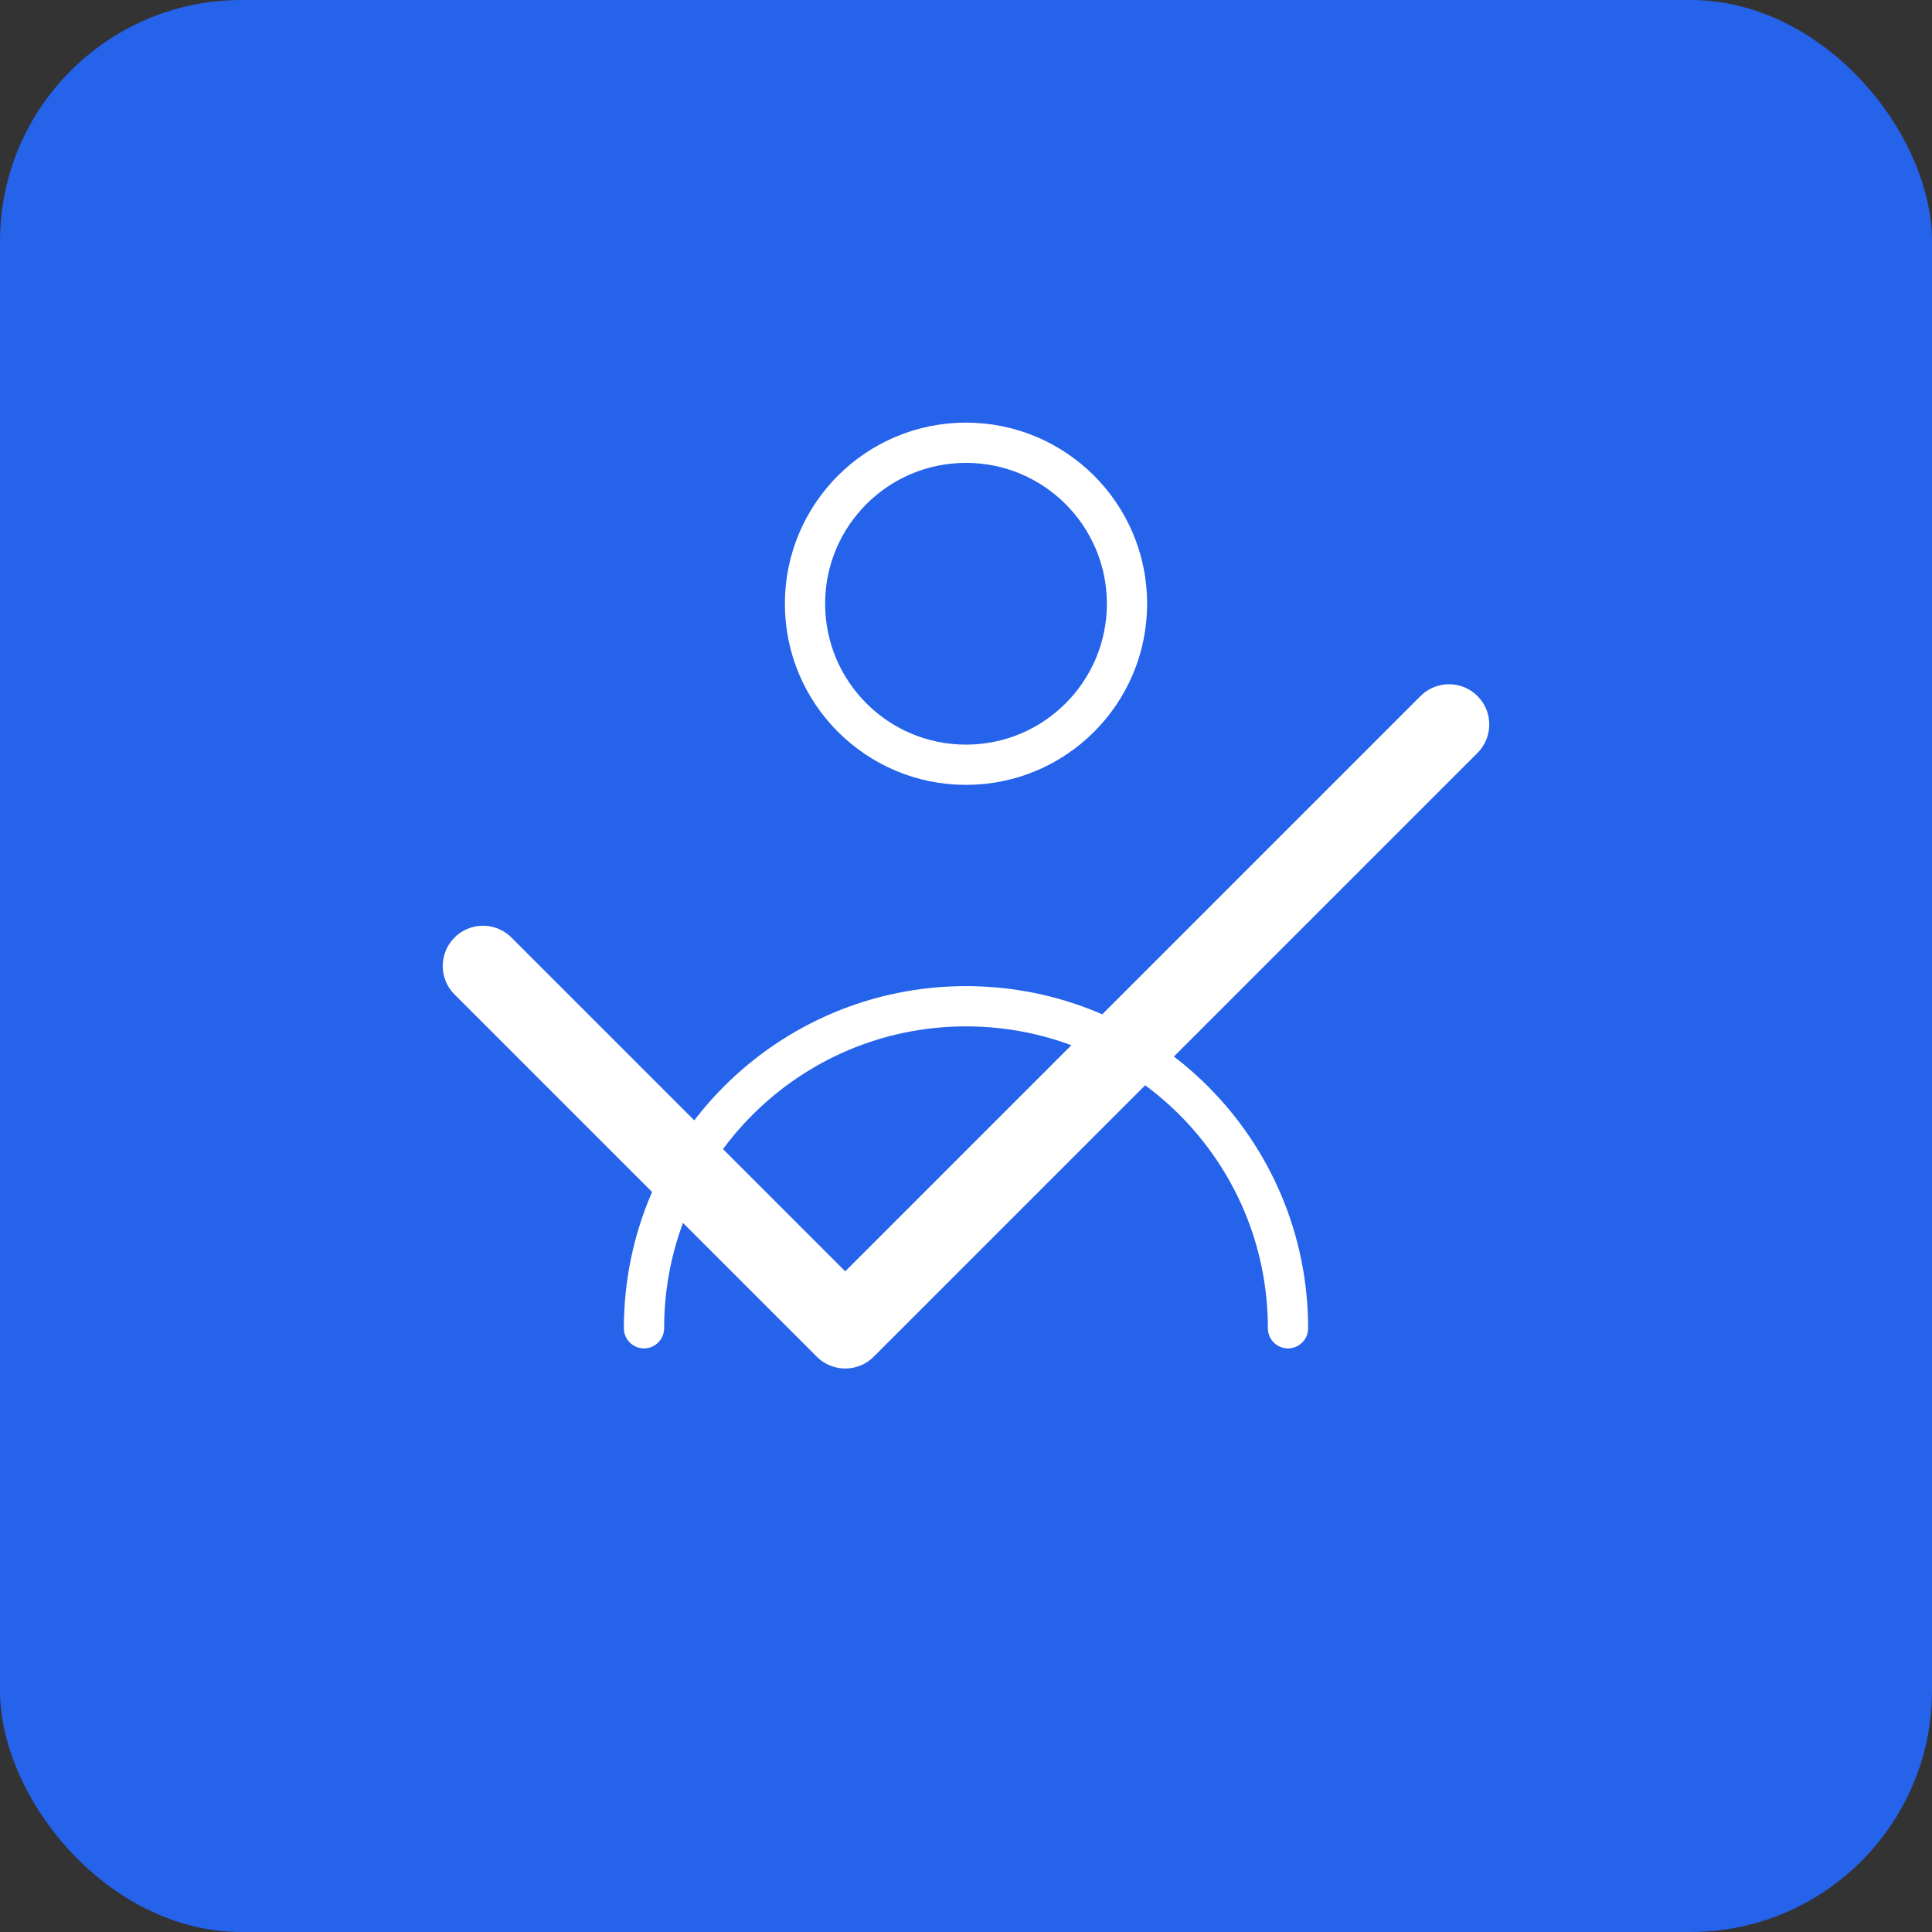
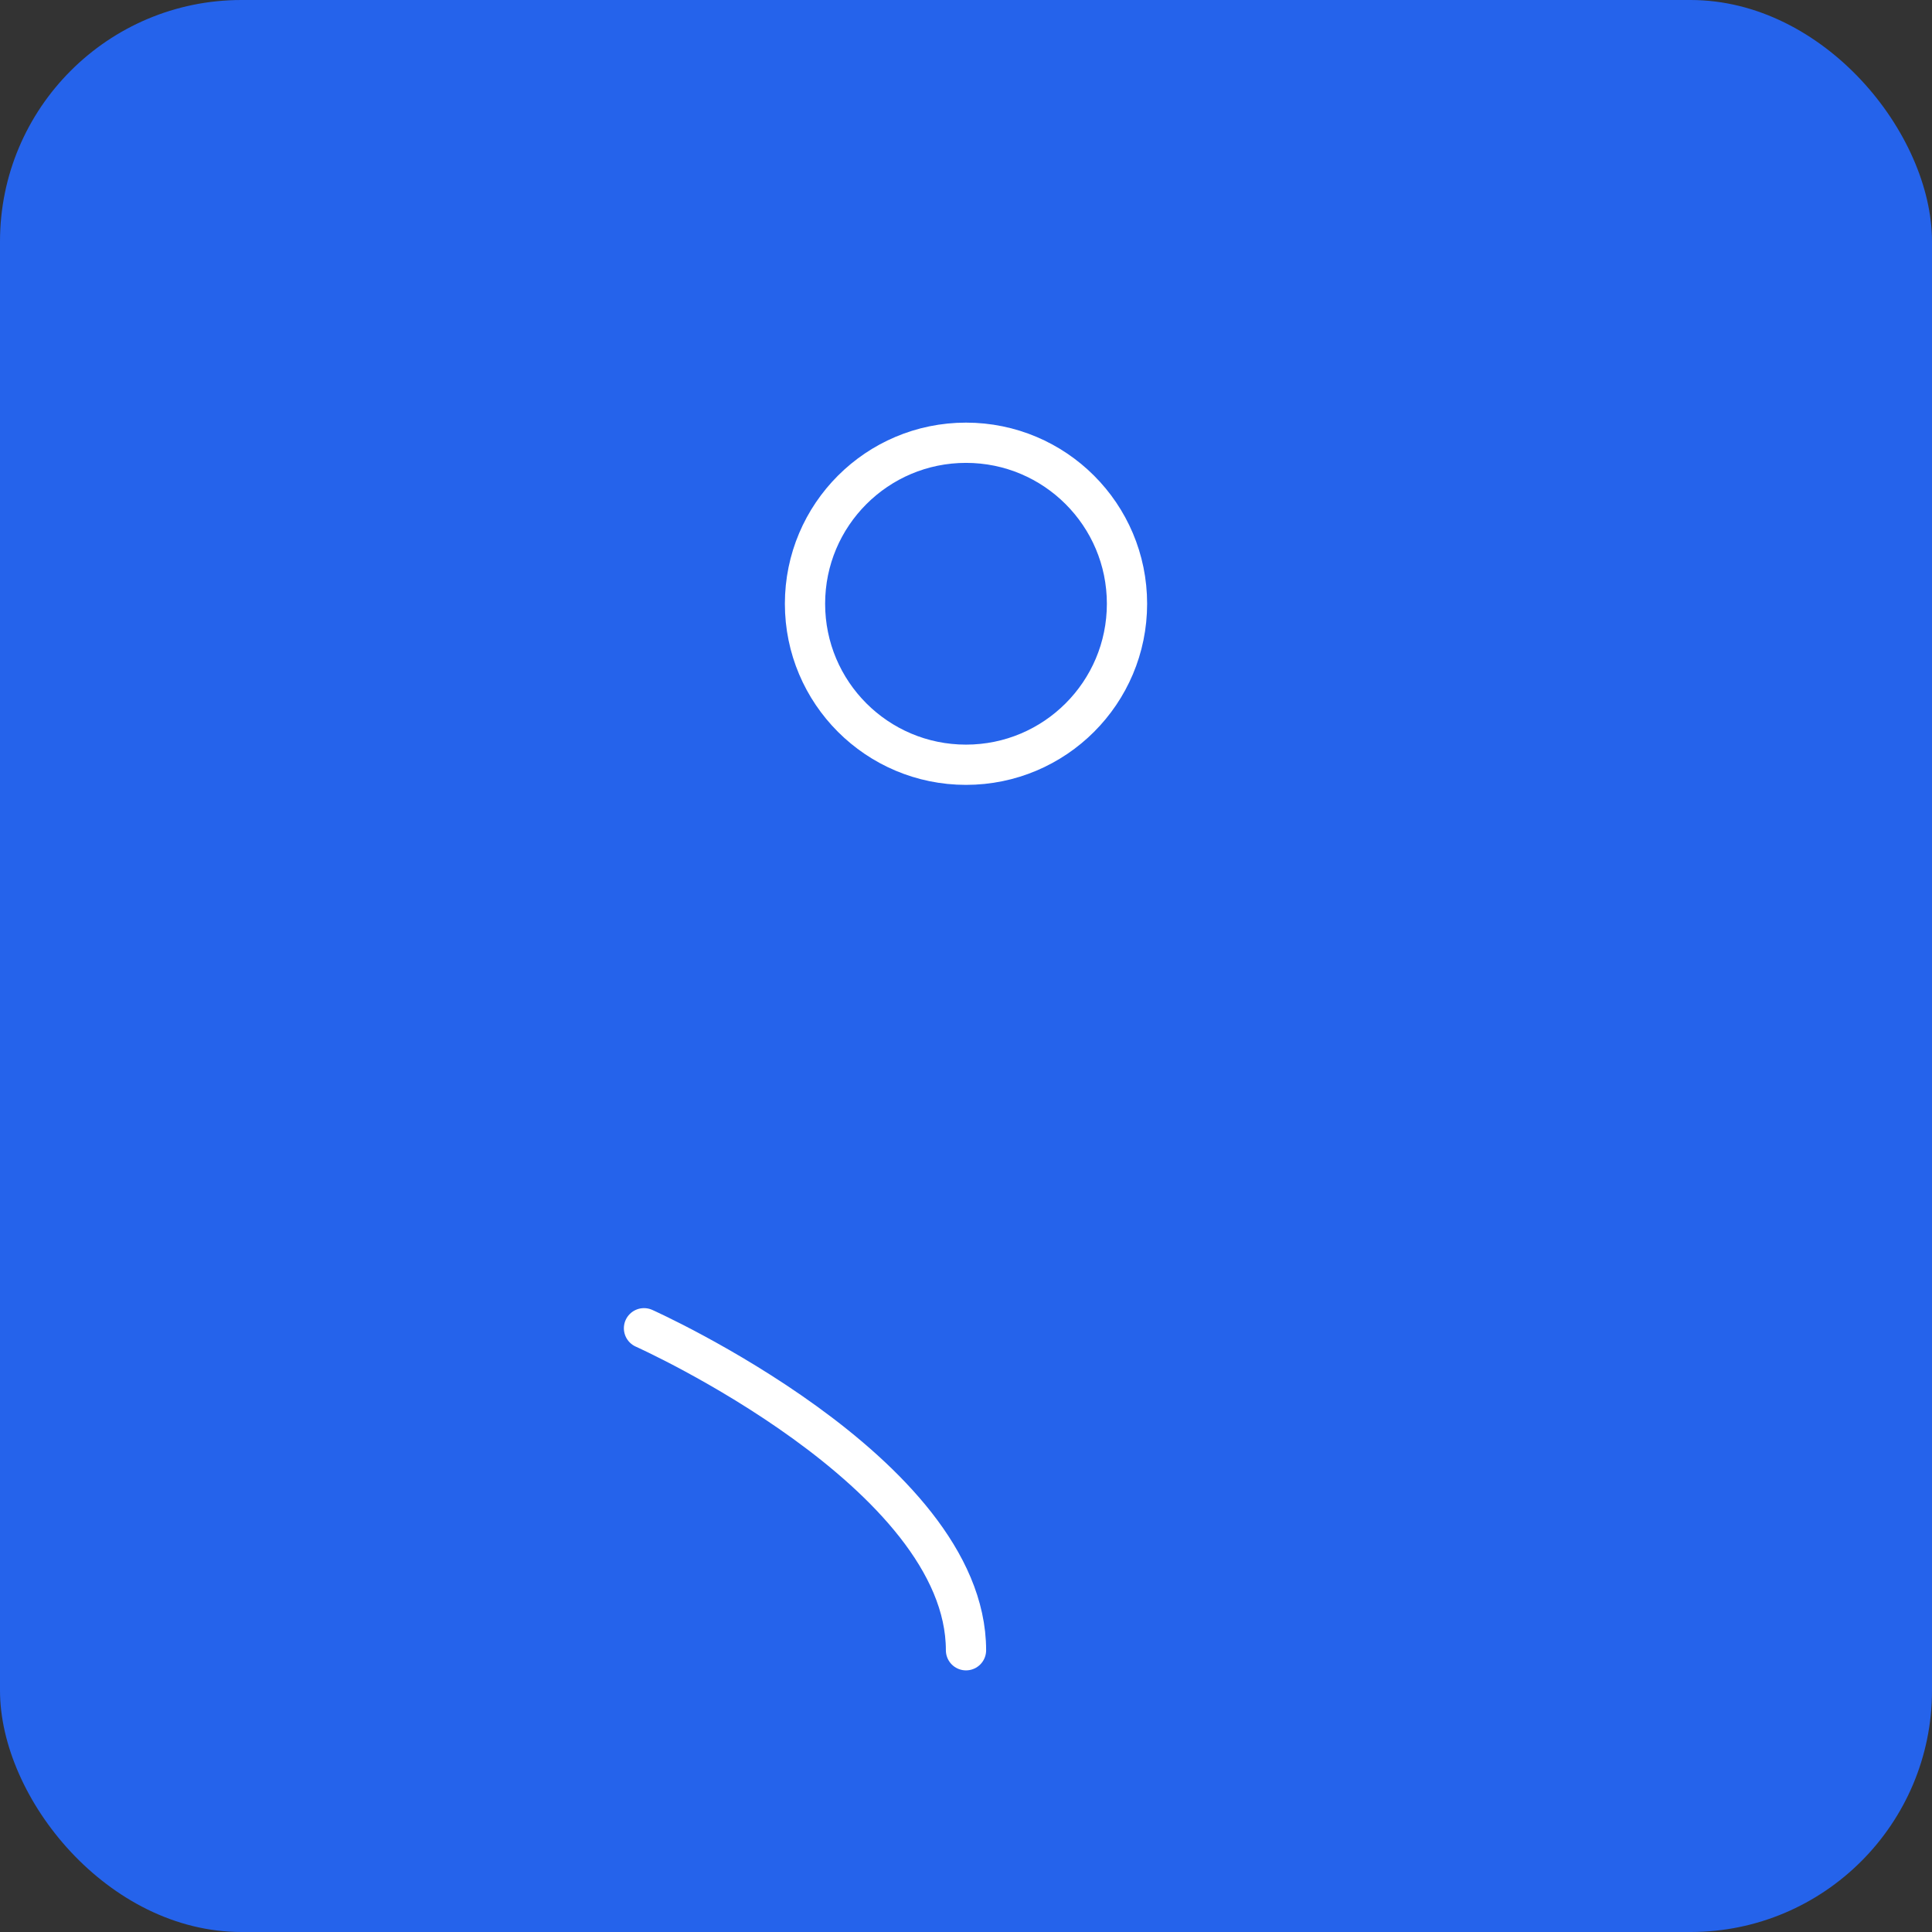
<svg xmlns="http://www.w3.org/2000/svg" width="192" height="192" viewBox="0 0 192 192" fill="none">
  <rect x="0" y="0" width="192" height="192" fill="#333333" stroke="none" />
  <rect width="192" height="192" rx="24" fill="#2563eb" />
-   <path d="M48 96L84 132L144 72" stroke="white" stroke-width="8" stroke-linecap="round" stroke-linejoin="round" />
  <circle cx="96" cy="60" r="16" stroke="white" stroke-width="4" fill="none" />
-   <path d="M64 132c0-17.673 14.327-32 32-32s32 14.327 32 32" stroke="white" stroke-width="4" stroke-linecap="round" />
+   <path d="M64 132s32 14.327 32 32" stroke="white" stroke-width="4" stroke-linecap="round" />
</svg>